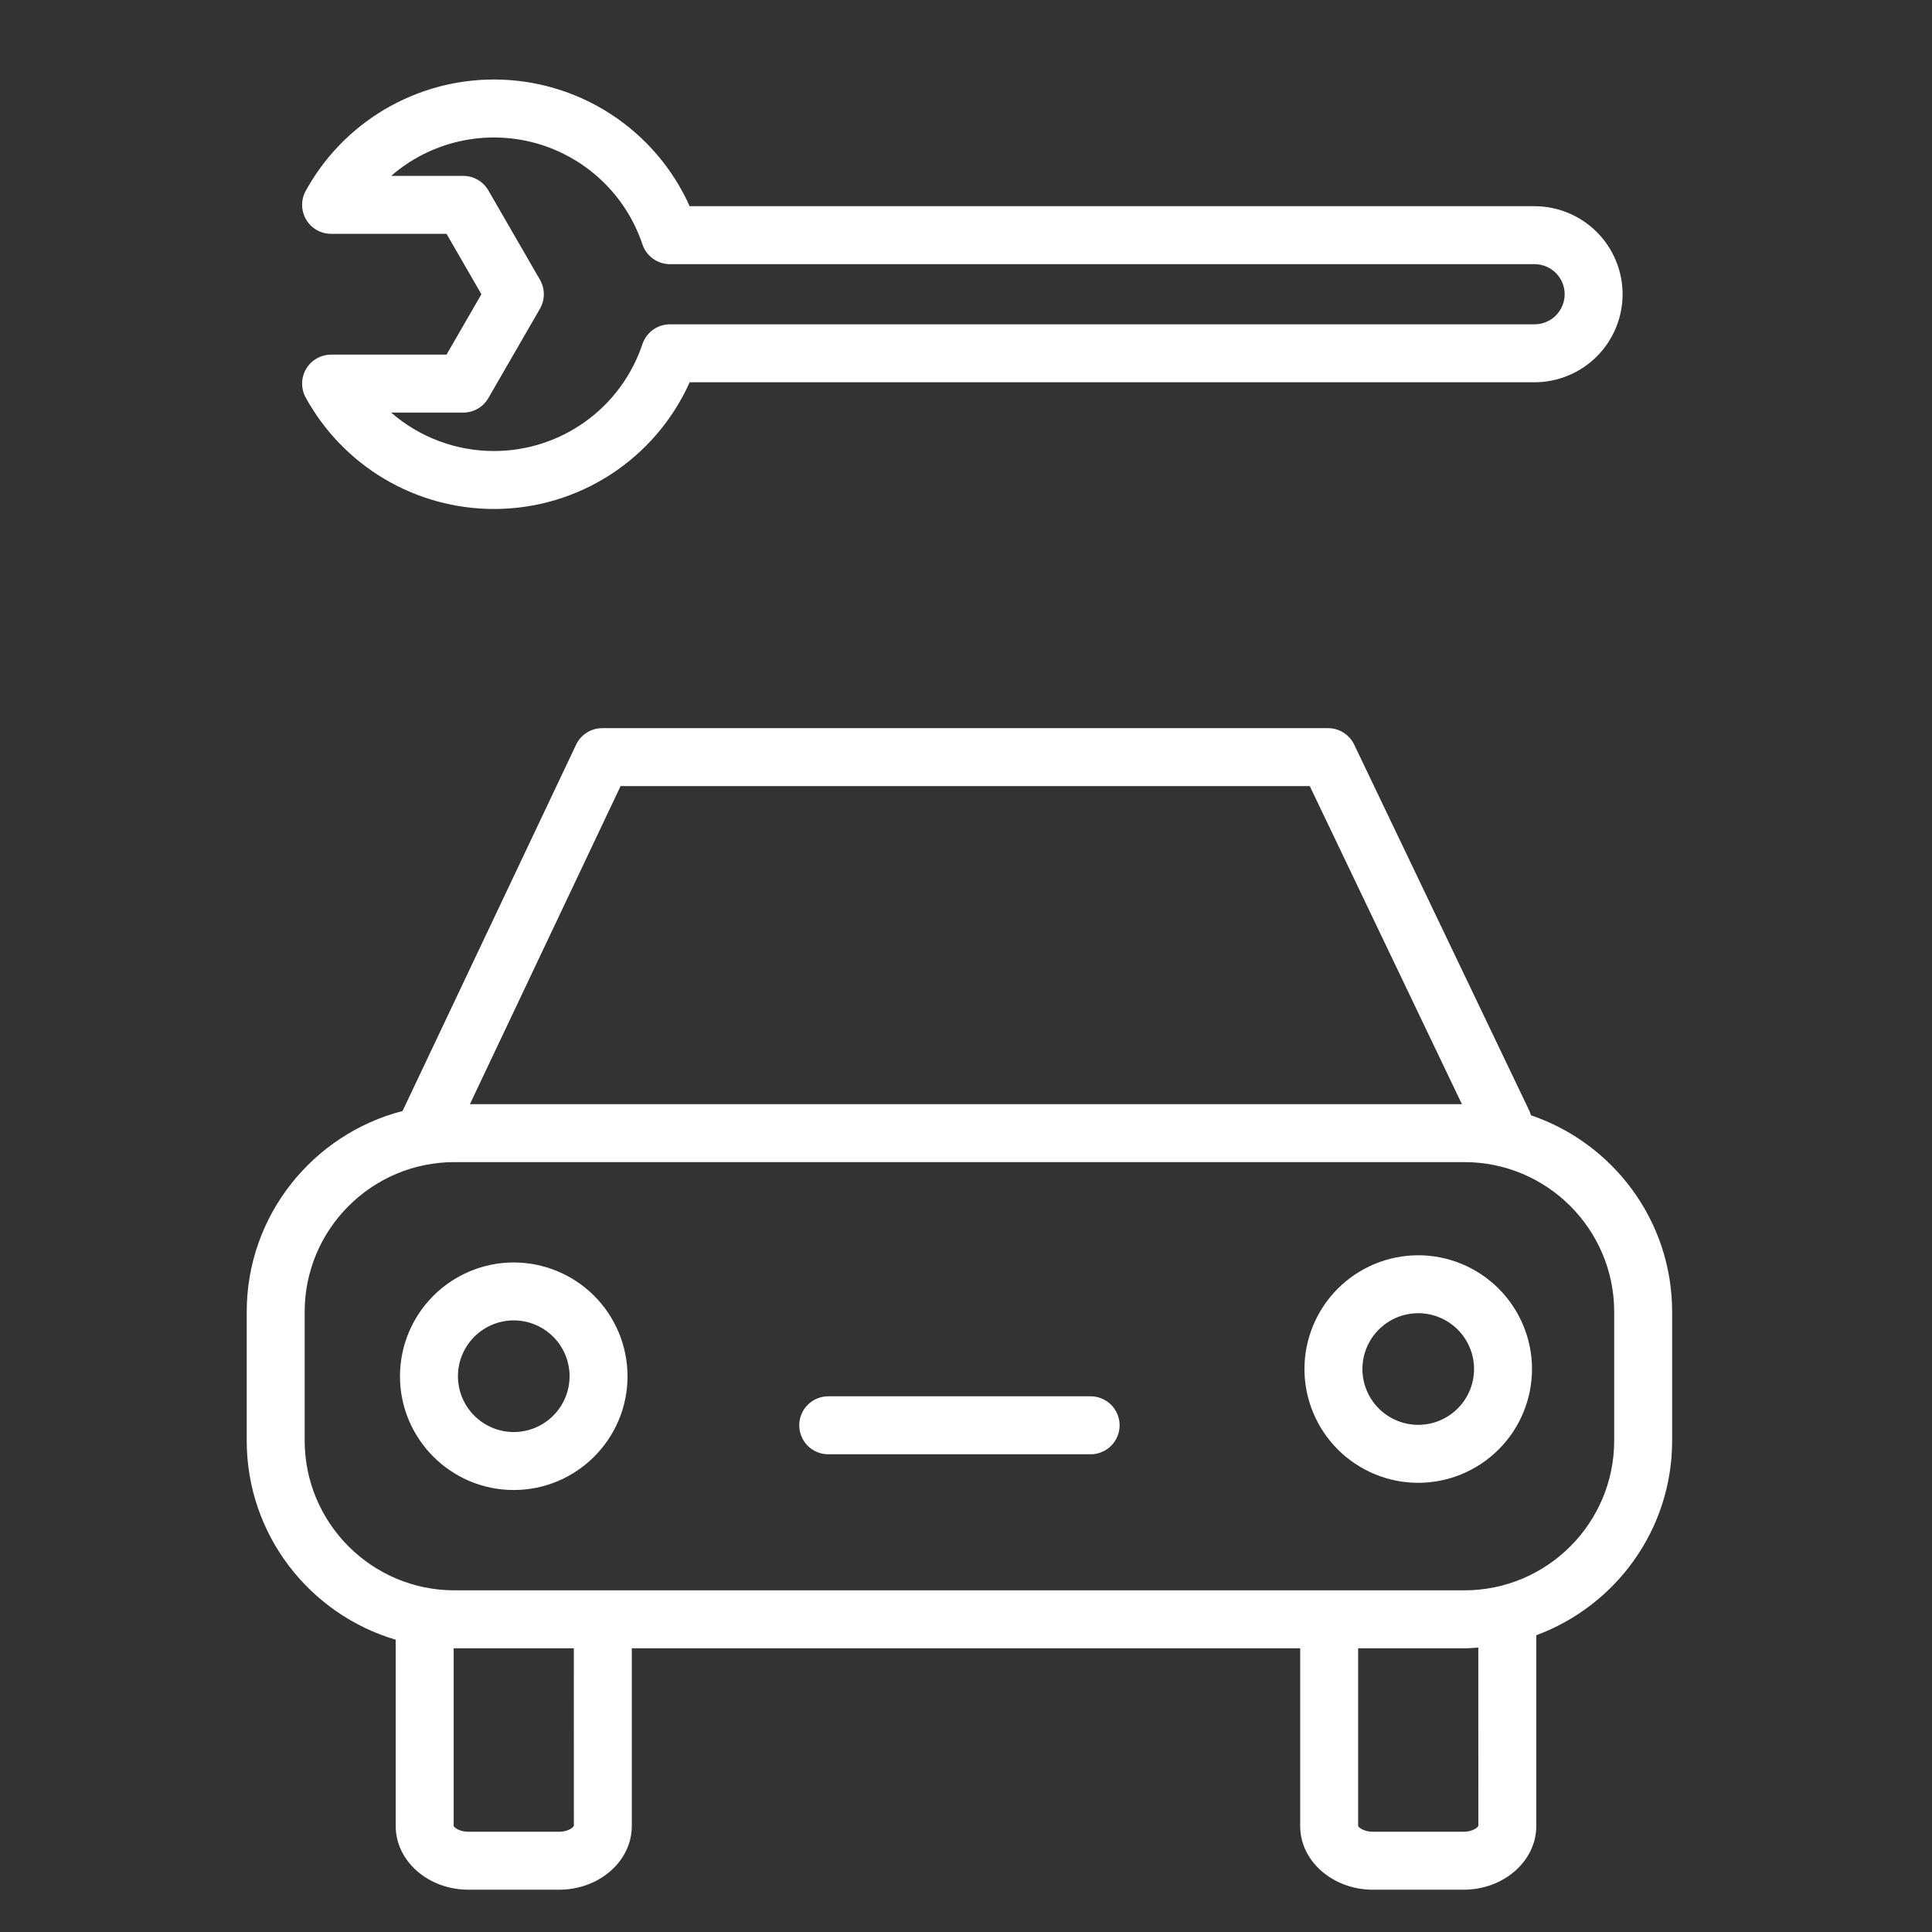
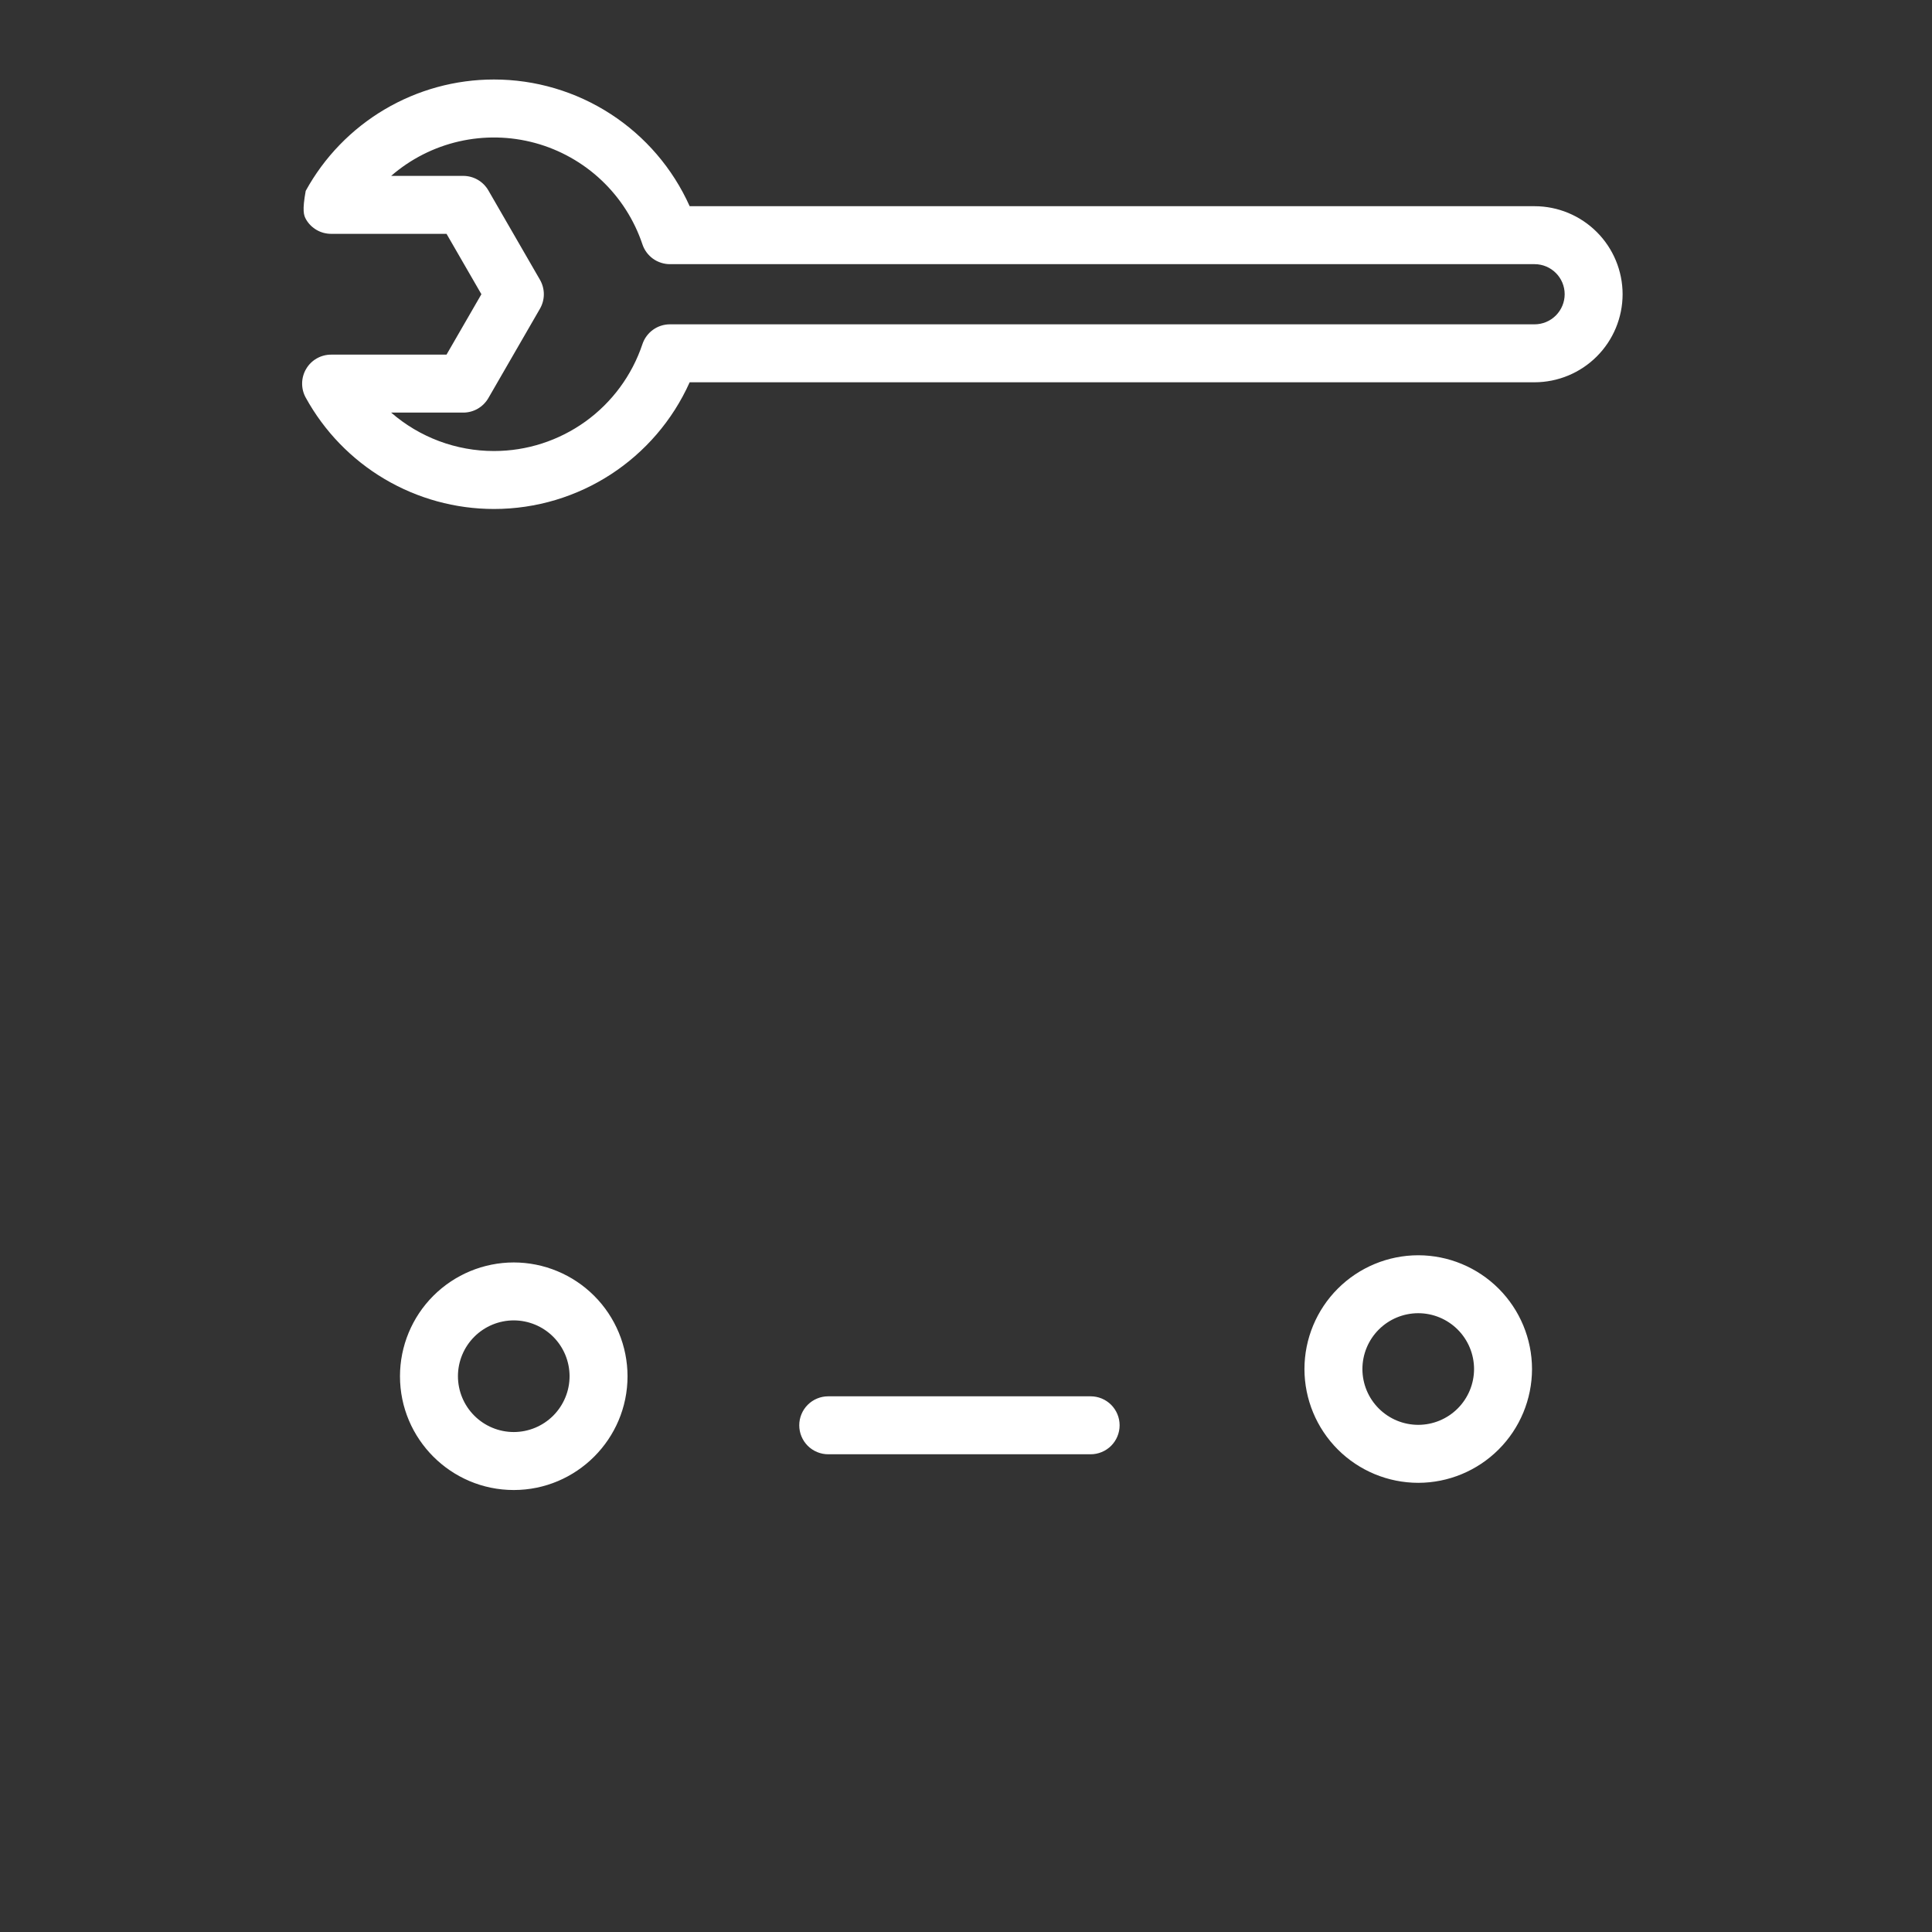
<svg xmlns="http://www.w3.org/2000/svg" width="100" height="100" viewBox="0 0 100 100" fill="none">
  <rect x="0" y="0" width="100" height="100" fill="#333333" stroke="none" />
-   <path fill-rule="evenodd" clip-rule="evenodd" d="M79.24 57.726C79.217 57.64 79.187 57.556 79.15 57.476L70.093 38.542C69.97 38.287 69.778 38.071 69.539 37.92C69.299 37.769 69.022 37.689 68.739 37.689H31.172C30.593 37.689 30.066 38.023 29.817 38.547L20.848 57.481C20.843 57.488 20.843 57.496 20.84 57.504C16.207 58.7 12.77 62.901 12.77 67.902V74.566C12.77 79.438 16.029 83.557 20.482 84.872V94.518C20.482 96.333 22.169 97.811 24.244 97.811H28.939C31.014 97.811 32.702 96.333 32.702 94.518V85.316H67.297V94.518C67.297 96.333 68.986 97.811 71.061 97.811H75.754C77.829 97.811 79.517 96.333 79.517 94.518V84.64C83.617 83.123 86.55 79.186 86.55 74.566V67.902C86.55 63.178 83.484 59.165 79.24 57.726ZM32.121 40.689H67.794L75.668 57.151H24.323L32.121 40.689ZM29.703 94.503C29.674 94.591 29.401 94.811 28.939 94.811H24.244C23.782 94.811 23.511 94.59 23.482 94.518V85.314L23.52 85.316H29.701L29.703 94.503ZM76.519 94.503C76.49 94.591 76.216 94.811 75.754 94.811H71.061C70.599 94.811 70.326 94.59 70.297 94.518V85.316H75.8C76.043 85.316 76.279 85.295 76.517 85.28L76.519 94.503ZM83.55 74.565C83.55 78.838 80.073 82.315 75.8 82.315H23.52C19.247 82.315 15.77 78.838 15.77 74.565V67.901C15.77 63.628 19.247 60.151 23.52 60.151H75.8C80.073 60.151 83.55 63.628 83.55 67.901V74.565Z" fill="white" />
-   <path fill-rule="evenodd" clip-rule="evenodd" d="M26.592 65.344C25.03 65.346 23.534 65.967 22.429 67.071C21.325 68.175 20.704 69.672 20.703 71.234C20.703 74.481 23.345 77.123 26.592 77.123C29.839 77.123 32.481 74.481 32.481 71.234C32.479 69.672 31.858 68.175 30.754 67.071C29.65 65.967 28.153 65.346 26.592 65.344ZM26.592 74.122C25.826 74.121 25.092 73.817 24.55 73.275C24.008 72.733 23.704 71.999 23.703 71.233C23.703 70.467 24.008 69.732 24.55 69.19C25.091 68.649 25.826 68.344 26.592 68.343C27.358 68.344 28.093 68.649 28.634 69.19C29.176 69.732 29.48 70.467 29.481 71.233C29.48 71.999 29.175 72.733 28.634 73.275C28.092 73.817 27.358 74.121 26.592 74.122ZM73.408 64.972C71.846 64.974 70.349 65.595 69.245 66.699C68.141 67.803 67.519 69.3 67.518 70.862C67.52 72.424 68.141 73.92 69.245 75.025C70.349 76.129 71.846 76.749 73.408 76.751C74.969 76.749 76.466 76.128 77.57 75.024C78.674 73.92 79.295 72.423 79.297 70.862C79.295 69.3 78.674 67.803 77.57 66.699C76.466 65.595 74.969 64.974 73.408 64.972ZM73.408 73.75C72.642 73.749 71.907 73.445 71.365 72.903C70.823 72.362 70.519 71.627 70.518 70.861C70.519 70.095 70.823 69.36 71.365 68.818C71.907 68.276 72.642 67.972 73.408 67.971C74.174 67.972 74.909 68.277 75.45 68.818C75.992 69.36 76.296 70.095 76.297 70.861C76.296 71.627 75.992 72.361 75.45 72.903C74.908 73.445 74.174 73.749 73.408 73.75ZM56.451 72.273H42.869C42.471 72.273 42.09 72.431 41.808 72.712C41.527 72.994 41.369 73.375 41.369 73.773C41.369 74.171 41.527 74.552 41.808 74.834C42.09 75.115 42.471 75.273 42.869 75.273H56.451C56.849 75.273 57.23 75.115 57.512 74.834C57.793 74.552 57.951 74.171 57.951 73.773C57.951 73.375 57.793 72.994 57.512 72.712C57.23 72.431 56.849 72.273 56.451 72.273ZM17.137 18.356C16.876 18.356 16.62 18.424 16.394 18.553C16.168 18.682 15.979 18.868 15.847 19.093C15.714 19.317 15.642 19.572 15.638 19.832C15.634 20.093 15.697 20.35 15.823 20.578C16.782 22.323 18.191 23.78 19.905 24.794C21.619 25.808 23.573 26.344 25.565 26.345C29.975 26.345 33.919 23.751 35.697 19.787H79.428C80.636 19.785 81.795 19.305 82.649 18.45C83.504 17.596 83.984 16.437 83.986 15.229C83.984 14.021 83.504 12.863 82.649 12.009C81.795 11.155 80.637 10.674 79.429 10.673H35.697C34.821 8.719 33.398 7.06 31.6 5.897C29.802 4.733 27.706 4.114 25.565 4.115C23.573 4.115 21.619 4.651 19.905 5.665C18.191 6.679 16.781 8.135 15.823 9.881C15.697 10.109 15.634 10.366 15.638 10.627C15.642 10.887 15.714 11.142 15.847 11.367C15.979 11.591 16.168 11.777 16.394 11.906C16.62 12.035 16.876 12.103 17.137 12.103H23.112L24.917 15.229L23.112 18.355H17.137V18.356ZM25.277 20.606L27.948 15.98C28.079 15.752 28.149 15.493 28.149 15.23C28.149 14.967 28.079 14.708 27.948 14.48L25.277 9.854C25.145 9.626 24.956 9.437 24.728 9.305C24.5 9.173 24.241 9.104 23.978 9.104H20.246C21.252 8.23 22.459 7.617 23.758 7.32C25.058 7.023 26.411 7.051 27.697 7.401C28.983 7.752 30.163 8.415 31.132 9.33C32.101 10.245 32.83 11.386 33.253 12.65C33.353 12.948 33.544 13.207 33.799 13.391C34.054 13.574 34.361 13.673 34.675 13.673H79.43C80.288 13.673 80.987 14.371 80.987 15.228C80.987 15.641 80.822 16.037 80.53 16.33C80.238 16.622 79.842 16.787 79.429 16.787H34.675C34.361 16.787 34.054 16.886 33.799 17.069C33.544 17.253 33.353 17.512 33.253 17.81C32.714 19.422 31.682 20.825 30.302 21.818C28.922 22.811 27.265 23.346 25.565 23.345C23.61 23.345 21.721 22.638 20.246 21.356H23.978C24.241 21.356 24.5 21.287 24.728 21.155C24.956 21.023 25.145 20.834 25.277 20.606Z" fill="white" />
+   <path fill-rule="evenodd" clip-rule="evenodd" d="M26.592 65.344C25.03 65.346 23.534 65.967 22.429 67.071C21.325 68.175 20.704 69.672 20.703 71.234C20.703 74.481 23.345 77.123 26.592 77.123C29.839 77.123 32.481 74.481 32.481 71.234C32.479 69.672 31.858 68.175 30.754 67.071C29.65 65.967 28.153 65.346 26.592 65.344ZM26.592 74.122C25.826 74.121 25.092 73.817 24.55 73.275C24.008 72.733 23.704 71.999 23.703 71.233C23.703 70.467 24.008 69.732 24.55 69.19C25.091 68.649 25.826 68.344 26.592 68.343C27.358 68.344 28.093 68.649 28.634 69.19C29.176 69.732 29.48 70.467 29.481 71.233C29.48 71.999 29.175 72.733 28.634 73.275C28.092 73.817 27.358 74.121 26.592 74.122ZM73.408 64.972C71.846 64.974 70.349 65.595 69.245 66.699C68.141 67.803 67.519 69.3 67.518 70.862C67.52 72.424 68.141 73.92 69.245 75.025C70.349 76.129 71.846 76.749 73.408 76.751C74.969 76.749 76.466 76.128 77.57 75.024C78.674 73.92 79.295 72.423 79.297 70.862C79.295 69.3 78.674 67.803 77.57 66.699C76.466 65.595 74.969 64.974 73.408 64.972ZM73.408 73.75C72.642 73.749 71.907 73.445 71.365 72.903C70.823 72.362 70.519 71.627 70.518 70.861C70.519 70.095 70.823 69.36 71.365 68.818C71.907 68.276 72.642 67.972 73.408 67.971C74.174 67.972 74.909 68.277 75.45 68.818C75.992 69.36 76.296 70.095 76.297 70.861C76.296 71.627 75.992 72.361 75.45 72.903C74.908 73.445 74.174 73.749 73.408 73.75ZM56.451 72.273H42.869C42.471 72.273 42.09 72.431 41.808 72.712C41.527 72.994 41.369 73.375 41.369 73.773C41.369 74.171 41.527 74.552 41.808 74.834C42.09 75.115 42.471 75.273 42.869 75.273H56.451C56.849 75.273 57.23 75.115 57.512 74.834C57.793 74.552 57.951 74.171 57.951 73.773C57.951 73.375 57.793 72.994 57.512 72.712C57.23 72.431 56.849 72.273 56.451 72.273ZM17.137 18.356C16.876 18.356 16.62 18.424 16.394 18.553C16.168 18.682 15.979 18.868 15.847 19.093C15.714 19.317 15.642 19.572 15.638 19.832C15.634 20.093 15.697 20.35 15.823 20.578C16.782 22.323 18.191 23.78 19.905 24.794C21.619 25.808 23.573 26.344 25.565 26.345C29.975 26.345 33.919 23.751 35.697 19.787H79.428C80.636 19.785 81.795 19.305 82.649 18.45C83.504 17.596 83.984 16.437 83.986 15.229C83.984 14.021 83.504 12.863 82.649 12.009C81.795 11.155 80.637 10.674 79.429 10.673H35.697C34.821 8.719 33.398 7.06 31.6 5.897C29.802 4.733 27.706 4.114 25.565 4.115C23.573 4.115 21.619 4.651 19.905 5.665C18.191 6.679 16.781 8.135 15.823 9.881C15.642 10.887 15.714 11.142 15.847 11.367C15.979 11.591 16.168 11.777 16.394 11.906C16.62 12.035 16.876 12.103 17.137 12.103H23.112L24.917 15.229L23.112 18.355H17.137V18.356ZM25.277 20.606L27.948 15.98C28.079 15.752 28.149 15.493 28.149 15.23C28.149 14.967 28.079 14.708 27.948 14.48L25.277 9.854C25.145 9.626 24.956 9.437 24.728 9.305C24.5 9.173 24.241 9.104 23.978 9.104H20.246C21.252 8.23 22.459 7.617 23.758 7.32C25.058 7.023 26.411 7.051 27.697 7.401C28.983 7.752 30.163 8.415 31.132 9.33C32.101 10.245 32.83 11.386 33.253 12.65C33.353 12.948 33.544 13.207 33.799 13.391C34.054 13.574 34.361 13.673 34.675 13.673H79.43C80.288 13.673 80.987 14.371 80.987 15.228C80.987 15.641 80.822 16.037 80.53 16.33C80.238 16.622 79.842 16.787 79.429 16.787H34.675C34.361 16.787 34.054 16.886 33.799 17.069C33.544 17.253 33.353 17.512 33.253 17.81C32.714 19.422 31.682 20.825 30.302 21.818C28.922 22.811 27.265 23.346 25.565 23.345C23.61 23.345 21.721 22.638 20.246 21.356H23.978C24.241 21.356 24.5 21.287 24.728 21.155C24.956 21.023 25.145 20.834 25.277 20.606Z" fill="white" />
</svg>